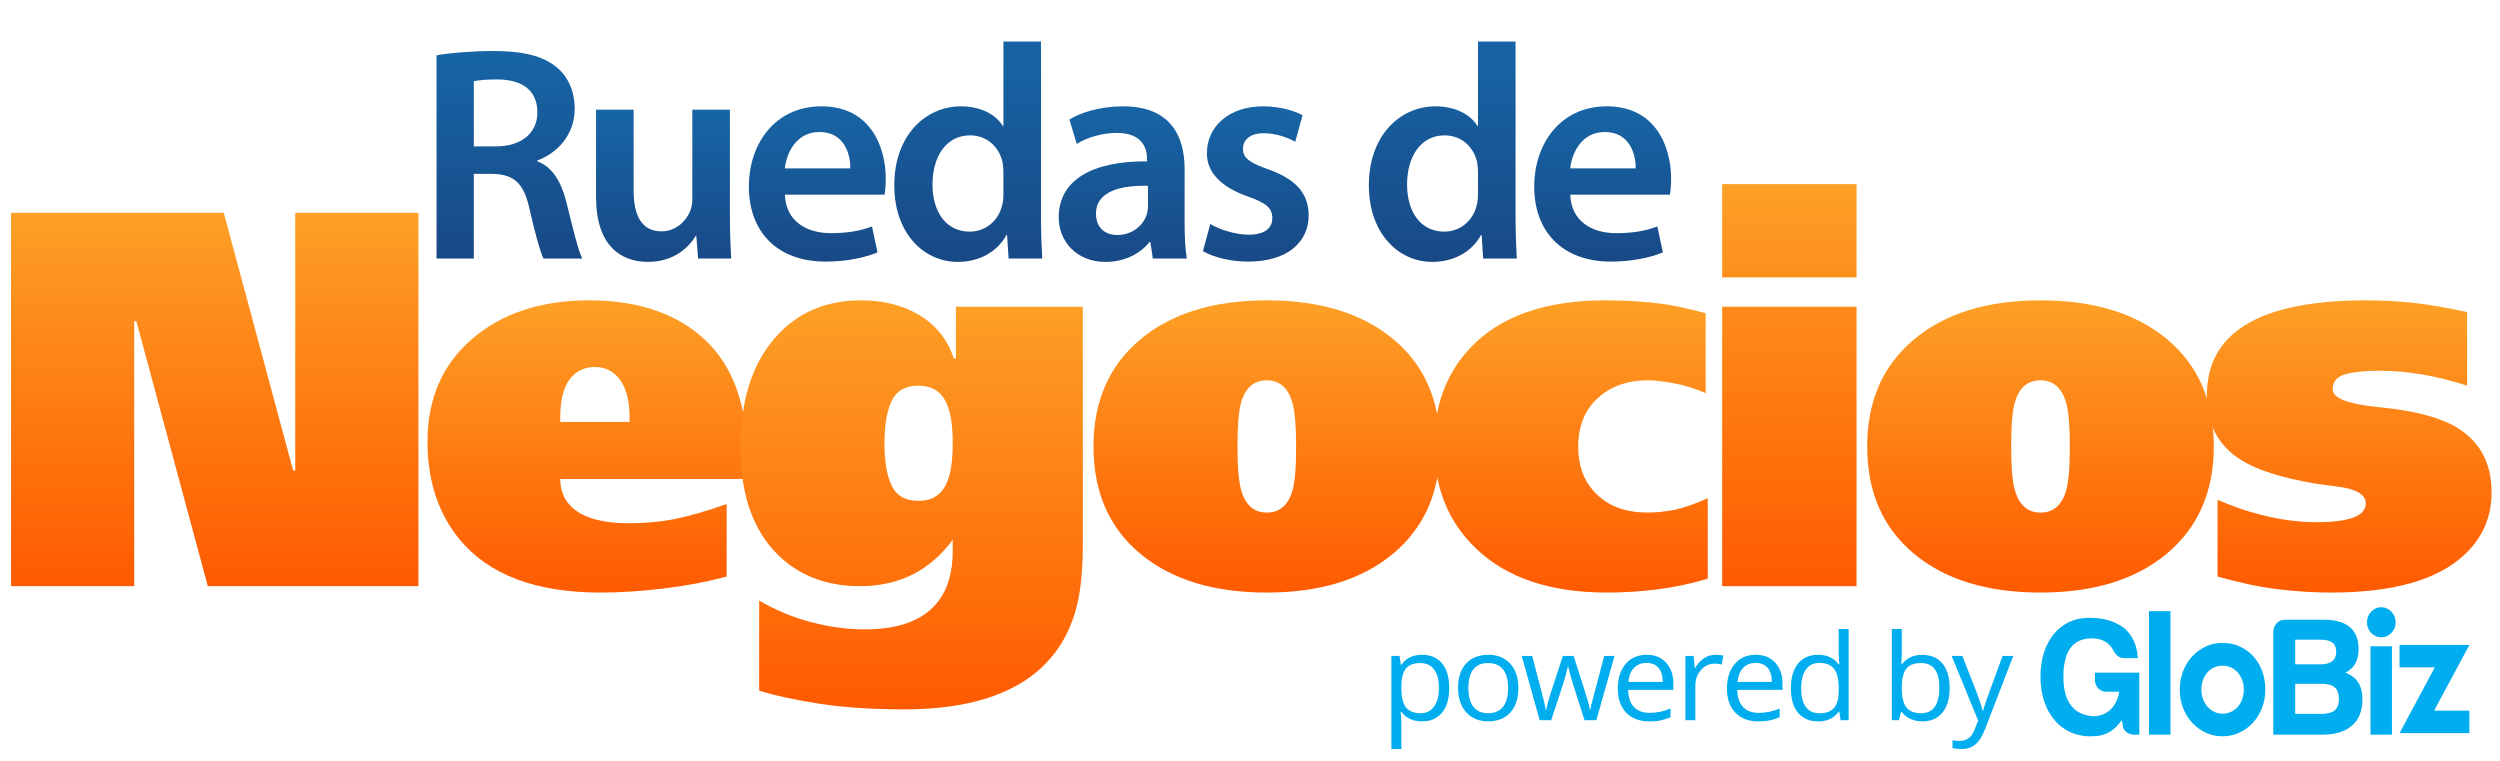
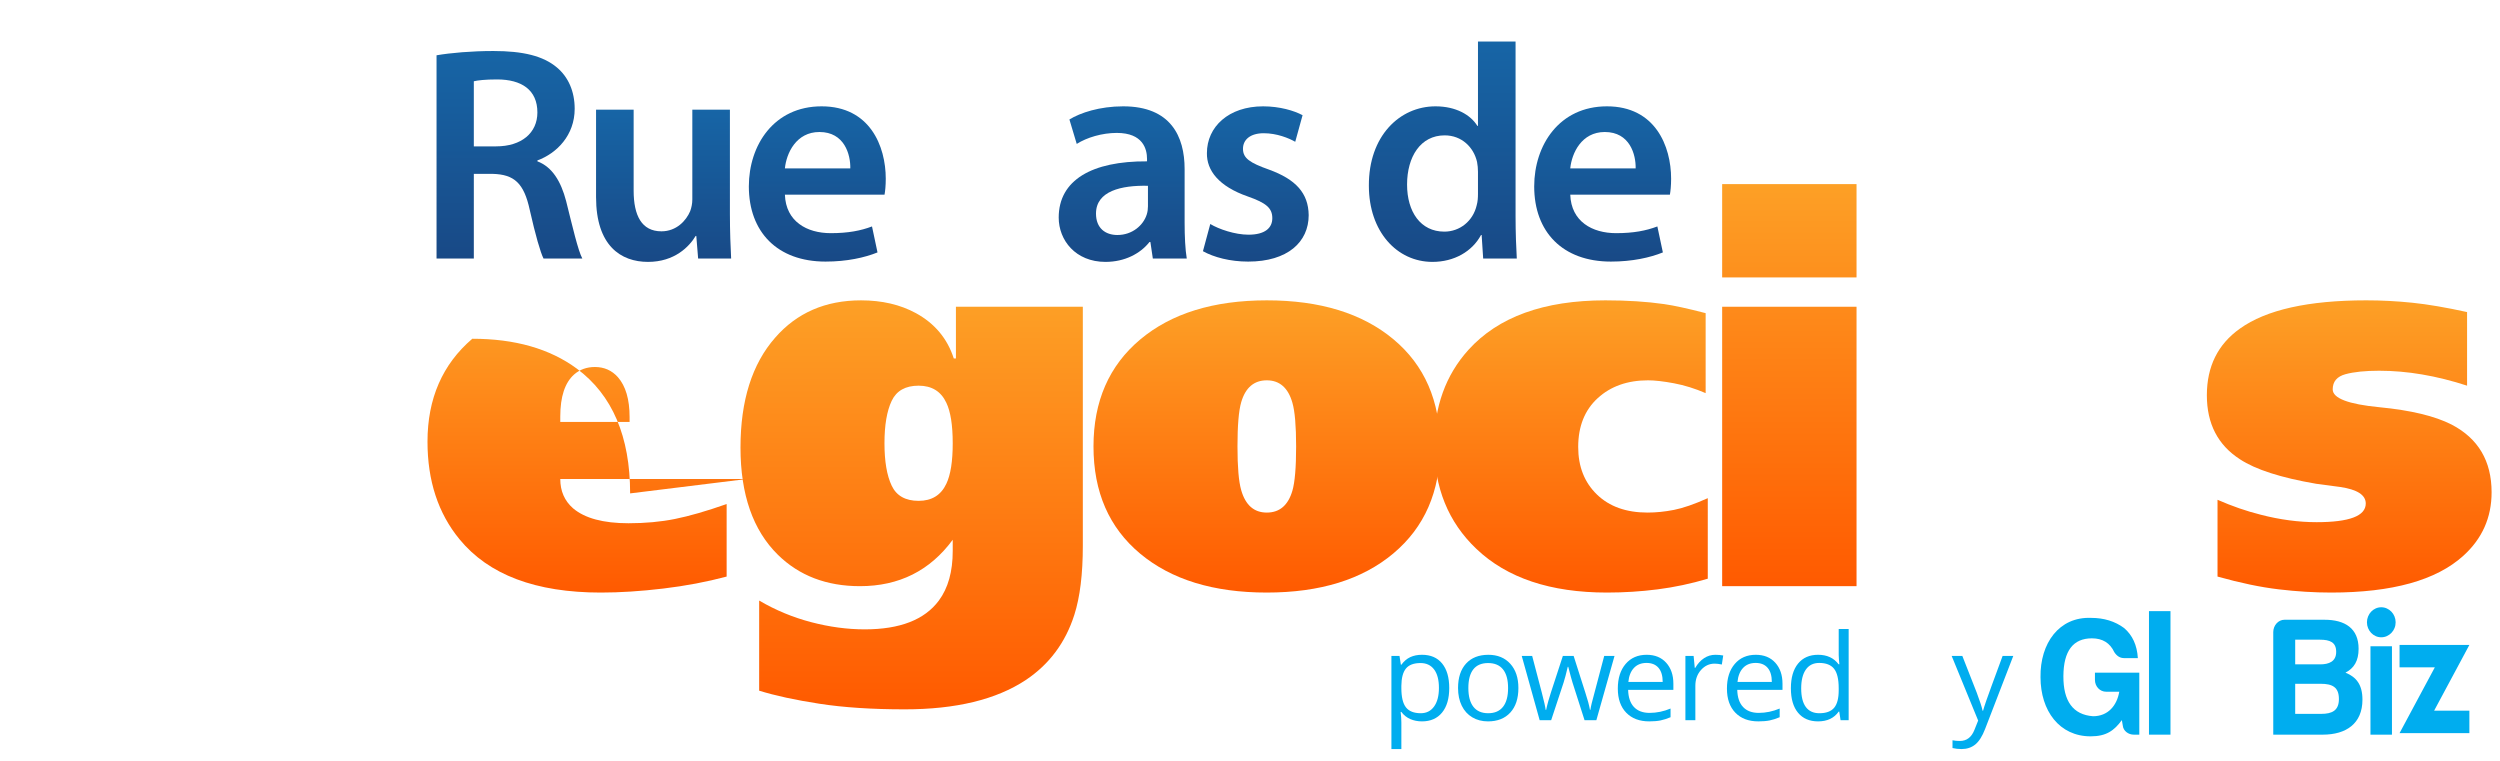
<svg xmlns="http://www.w3.org/2000/svg" version="1.1" id="Capa_1" x="0px" y="0px" width="651.97px" height="198.43px" viewBox="0 0 651.97 198.43" enable-background="new 0 0 651.97 198.43" xml:space="preserve">
  <g>
    <linearGradient id="SVGID_1_" gradientUnits="userSpaceOnUse" x1="202.868" y1="-21.089" x2="202.868" y2="-75.205" gradientTransform="matrix(1 0 0 -1 -70.015 -7.785)">
      <stop offset="0" style="stop-color:#1765A6" />
      <stop offset="1" style="stop-color:#184986" />
    </linearGradient>
    <path fill="url(#SVGID_1_)" d="M113.844,14.42c3.666-0.638,9.166-1.116,14.825-1.116c7.73,0,12.99,1.275,16.578,4.303   c2.948,2.471,4.622,6.217,4.622,10.76c0,6.934-4.702,11.637-9.723,13.469v0.239c3.826,1.434,6.137,5.181,7.491,10.361   c1.674,6.695,3.108,12.911,4.224,14.984H141.74c-0.797-1.594-2.073-5.977-3.587-12.672c-1.513-7.014-4.064-9.246-9.644-9.405h-4.94   V67.42h-9.724L113.844,14.42L113.844,14.42z M123.568,38.171h5.818c6.614,0,10.76-3.507,10.76-8.847   c0-5.898-4.145-8.608-10.521-8.608c-3.108,0-5.101,0.239-6.056,0.479L123.568,38.171L123.568,38.171z" />
    <linearGradient id="SVGID_2_" gradientUnits="userSpaceOnUse" x1="243.073" y1="-36.391" x2="243.073" y2="-76.083" gradientTransform="matrix(1 0 0 -1 -70.015 -7.785)">
      <stop offset="0" style="stop-color:#1765A6" />
      <stop offset="1" style="stop-color:#184986" />
    </linearGradient>
    <path fill="url(#SVGID_2_)" d="M190.352,55.785c0,4.623,0.159,8.448,0.32,11.636h-8.608l-0.478-5.898h-0.16   c-1.673,2.79-5.498,6.775-12.432,6.775c-7.093,0-13.55-4.224-13.55-16.896V28.606h9.803v21.121c0,6.456,2.073,10.6,7.253,10.6   c3.906,0,6.456-2.79,7.492-5.26c0.318-0.876,0.558-1.913,0.558-3.029V28.606h9.803L190.352,55.785L190.352,55.785z" />
    <linearGradient id="SVGID_3_" gradientUnits="userSpaceOnUse" x1="283.157" y1="-35.515" x2="283.157" y2="-76.003" gradientTransform="matrix(1 0 0 -1 -70.015 -7.785)">
      <stop offset="0" style="stop-color:#1765A6" />
      <stop offset="1" style="stop-color:#184986" />
    </linearGradient>
    <path fill="url(#SVGID_3_)" d="M204.693,50.763c0.239,7.014,5.739,10.042,11.955,10.042c4.543,0,7.812-0.637,10.76-1.753   l1.434,6.775c-3.347,1.354-7.97,2.391-13.548,2.391c-12.593,0-20.005-7.731-20.005-19.607c0-10.76,6.535-20.881,18.969-20.881   c12.592,0,16.737,10.361,16.737,18.889c0,1.833-0.159,3.268-0.32,4.144H204.693z M221.748,43.909   c0.08-3.586-1.513-9.484-8.049-9.484c-6.058,0-8.608,5.5-9.007,9.484H221.748z" />
    <linearGradient id="SVGID_4_" gradientUnits="userSpaceOnUse" x1="322.525" y1="-18.619" x2="322.525" y2="-76.082" gradientTransform="matrix(1 0 0 -1 -70.015 -7.785)">
      <stop offset="0" style="stop-color:#1765A6" />
      <stop offset="1" style="stop-color:#184986" />
    </linearGradient>
-     <path fill="url(#SVGID_4_)" d="M271.479,10.834v45.668c0,3.985,0.159,8.288,0.319,10.919h-8.767l-0.399-6.137h-0.159   c-2.311,4.303-7.013,7.013-12.672,7.013c-9.246,0-16.578-7.89-16.578-19.845c-0.08-12.992,8.05-20.722,17.374-20.722   c5.34,0,9.166,2.232,10.919,5.101h0.16V10.834H271.479z M261.676,44.785c0-0.796-0.08-1.753-0.239-2.55   c-0.876-3.826-3.985-6.934-8.449-6.934c-6.296,0-9.803,5.58-9.803,12.832c0,7.093,3.507,12.274,9.724,12.274   c3.985,0,7.491-2.711,8.448-6.934c0.239-0.878,0.32-1.833,0.32-2.87v-5.818H261.676z" />
    <linearGradient id="SVGID_5_" gradientUnits="userSpaceOnUse" x1="362.81" y1="-35.515" x2="362.81" y2="-76.083" gradientTransform="matrix(1 0 0 -1 -70.015 -7.785)">
      <stop offset="0" style="stop-color:#1765A6" />
      <stop offset="1" style="stop-color:#184986" />
    </linearGradient>
    <path fill="url(#SVGID_5_)" d="M300.645,67.421l-0.637-4.303h-0.24c-2.391,3.028-6.455,5.18-11.477,5.18   c-7.811,0-12.194-5.659-12.194-11.556c0-9.804,8.687-14.745,23.034-14.666v-0.637c0-2.55-1.037-6.775-7.891-6.775   c-3.826,0-7.811,1.195-10.441,2.869l-1.912-6.376c2.869-1.753,7.89-3.427,14.027-3.427c12.432,0,16.02,7.891,16.02,16.338v14.027   c0,3.507,0.159,6.934,0.558,9.325h-8.847V67.421z M299.37,48.452c-6.934-0.159-13.548,1.355-13.548,7.253   c0,3.826,2.47,5.58,5.579,5.58c3.906,0,6.775-2.55,7.651-5.34c0.239-0.717,0.319-1.515,0.319-2.152v-5.341H299.37z" />
    <linearGradient id="SVGID_6_" gradientUnits="userSpaceOnUse" x1="397.517" y1="-35.515" x2="397.517" y2="-76.003" gradientTransform="matrix(1 0 0 -1 -70.015 -7.785)">
      <stop offset="0" style="stop-color:#1765A6" />
      <stop offset="1" style="stop-color:#184986" />
    </linearGradient>
    <path fill="url(#SVGID_6_)" d="M315.625,58.414c2.232,1.355,6.455,2.79,9.962,2.79c4.303,0,6.217-1.753,6.217-4.303   c0-2.631-1.594-3.985-6.376-5.659c-7.571-2.631-10.76-6.775-10.679-11.318c0-6.854,5.659-12.194,14.664-12.194   c4.303,0,8.05,1.116,10.282,2.311l-1.913,6.934c-1.674-0.957-4.782-2.232-8.209-2.232c-3.507,0-5.419,1.674-5.419,4.065   c0,2.47,1.833,3.666,6.775,5.419c7.013,2.55,10.281,6.138,10.361,11.876c0,7.014-5.5,12.115-15.78,12.115   c-4.703,0-8.928-1.116-11.797-2.71L315.625,58.414z" />
    <linearGradient id="SVGID_7_" gradientUnits="userSpaceOnUse" x1="446.288" y1="-18.619" x2="446.288" y2="-76.082" gradientTransform="matrix(1 0 0 -1 -70.015 -7.785)">
      <stop offset="0" style="stop-color:#1765A6" />
      <stop offset="1" style="stop-color:#184986" />
    </linearGradient>
    <path fill="url(#SVGID_7_)" d="M395.242,10.834v45.668c0,3.985,0.159,8.288,0.319,10.919h-8.767l-0.399-6.137h-0.159   c-2.311,4.303-7.013,7.013-12.672,7.013c-9.246,0-16.578-7.89-16.578-19.845c-0.08-12.992,8.049-20.722,17.374-20.722   c5.34,0,9.166,2.232,10.919,5.101h0.159V10.834H395.242z M385.438,44.785c0-0.796-0.079-1.753-0.238-2.55   c-0.876-3.826-3.985-6.934-8.449-6.934c-6.296,0-9.803,5.58-9.803,12.832c0,7.093,3.507,12.274,9.724,12.274   c3.985,0,7.492-2.711,8.448-6.934c0.24-0.878,0.319-1.833,0.319-2.87L385.438,44.785L385.438,44.785z" />
    <linearGradient id="SVGID_8_" gradientUnits="userSpaceOnUse" x1="487.968" y1="-35.515" x2="487.968" y2="-76.003" gradientTransform="matrix(1 0 0 -1 -70.015 -7.785)">
      <stop offset="0" style="stop-color:#1765A6" />
      <stop offset="1" style="stop-color:#184986" />
    </linearGradient>
    <path fill="url(#SVGID_8_)" d="M409.504,50.763c0.239,7.014,5.739,10.042,11.955,10.042c4.544,0,7.812-0.637,10.76-1.753   l1.436,6.775c-3.348,1.354-7.971,2.391-13.55,2.391c-12.593,0-20.005-7.731-20.005-19.607c0-10.76,6.535-20.881,18.969-20.881   c12.592,0,16.737,10.361,16.737,18.889c0,1.833-0.159,3.268-0.32,4.144H409.504z M426.559,43.909   c0.08-3.586-1.513-9.484-8.049-9.484c-6.058,0-8.608,5.5-9.007,9.484H426.559z" />
  </g>
  <linearGradient id="SVGID_9_" gradientUnits="userSpaceOnUse" x1="126.017" y1="-63.306" x2="126.017" y2="-160.649" gradientTransform="matrix(1 0 0 -1 -70.015 -7.785)">
    <stop offset="0" style="stop-color:#FDA026" />
    <stop offset="1" style="stop-color:#FF5A00" />
  </linearGradient>
-   <path fill="url(#SVGID_9_)" d="M109.123,152.863H54.194L35.56,83.751h-0.557v69.113H2.881V55.521h55.484l18.078,67.166H77V55.521  h32.122L109.123,152.863L109.123,152.863z" />
  <linearGradient id="SVGID_10_" gradientUnits="userSpaceOnUse" x1="223.149" y1="-86.112" x2="223.149" y2="-162.318" gradientTransform="matrix(1 0 0 -1 -70.015 -7.785)">
    <stop offset="0" style="stop-color:#FDA026" />
    <stop offset="1" style="stop-color:#FF5A00" />
  </linearGradient>
-   <path fill="url(#SVGID_10_)" d="M194.783,124.912h-48.671c0,3.154,1.112,5.702,3.338,7.649c3.059,2.596,7.878,3.894,14.462,3.894  c4.356,0,8.389-0.369,12.098-1.114c3.706-0.74,8.204-2.038,13.489-3.894v18.914c-5.193,1.389-10.708,2.433-16.548,3.128  c-5.841,0.697-11.264,1.044-16.27,1.044c-16.966,0-29.251-4.634-36.851-13.906c-5.563-6.765-8.345-15.25-8.345-25.449  c0-11.215,3.894-20.164,11.682-26.836c7.787-6.677,17.938-10.015,30.454-10.015c11.125,0,20.209,2.596,27.255,7.788  c9.27,6.863,13.906,17.709,13.906,32.54L194.783,124.912L194.783,124.912z M164.19,110.033v-1.25c0-4.636-1.021-8.113-3.059-10.432  c-1.577-1.758-3.569-2.641-5.98-2.641c-2.134,0-3.942,0.649-5.423,1.947c-2.412,2.134-3.616,5.795-3.616,10.987v1.389H164.19z" />
+   <path fill="url(#SVGID_10_)" d="M194.783,124.912h-48.671c0,3.154,1.112,5.702,3.338,7.649c3.059,2.596,7.878,3.894,14.462,3.894  c4.356,0,8.389-0.369,12.098-1.114c3.706-0.74,8.204-2.038,13.489-3.894v18.914c-5.193,1.389-10.708,2.433-16.548,3.128  c-5.841,0.697-11.264,1.044-16.27,1.044c-16.966,0-29.251-4.634-36.851-13.906c-5.563-6.765-8.345-15.25-8.345-25.449  c0-11.215,3.894-20.164,11.682-26.836c11.125,0,20.209,2.596,27.255,7.788  c9.27,6.863,13.906,17.709,13.906,32.54L194.783,124.912L194.783,124.912z M164.19,110.033v-1.25c0-4.636-1.021-8.113-3.059-10.432  c-1.577-1.758-3.569-2.641-5.98-2.641c-2.134,0-3.942,0.649-5.423,1.947c-2.412,2.134-3.616,5.795-3.616,10.987v1.389H164.19z" />
  <linearGradient id="SVGID_11_" gradientUnits="userSpaceOnUse" x1="307.767" y1="-86.11" x2="307.767" y2="-192.772" gradientTransform="matrix(1 0 0 -1 -70.015 -7.785)">
    <stop offset="0" style="stop-color:#FDA026" />
    <stop offset="1" style="stop-color:#FF5A00" />
  </linearGradient>
  <path fill="url(#SVGID_11_)" d="M282.39,142.295c0,7.417-0.742,13.439-2.225,18.078c-2.318,7.23-6.535,12.884-12.654,16.965  c-7.697,5.098-18.217,7.649-31.567,7.649c-8.53,0-15.947-0.486-22.25-1.461c-6.305-0.972-11.542-2.11-15.713-3.408v-23.5  c4.263,2.503,8.782,4.38,13.558,5.632c4.774,1.25,9.432,1.877,13.976,1.877c9.178,0,15.62-2.505,19.329-7.51  c2.409-3.247,3.615-7.555,3.615-12.934v-2.919c-5.934,8.066-13.999,12.098-24.197,12.098c-8.715,0-15.852-2.732-21.415-8.204  c-6.49-6.396-9.734-15.714-9.734-27.949c0-12.237,3.011-21.788,9.039-28.649c5.653-6.487,13.117-9.735,22.389-9.735  c5.468,0,10.242,1.114,14.323,3.338c4.913,2.692,8.204,6.629,9.872,11.821h0.557v-13.49h33.096v62.301H282.39z M248.459,115.594  c0-4.727-0.556-8.248-1.668-10.566c-1.391-2.967-3.803-4.449-7.232-4.449c-3.431,0-5.77,1.32-7.021,3.961  c-1.252,2.644-1.878,6.327-1.878,11.054c0,4.73,0.625,8.415,1.878,11.057c1.251,2.641,3.591,3.963,7.021,3.963  c3.429,0,5.841-1.482,7.232-4.449C247.904,123.848,248.459,120.323,248.459,115.594z" />
  <linearGradient id="SVGID_12_" gradientUnits="userSpaceOnUse" x1="400.38" y1="-86.112" x2="400.38" y2="-162.318" gradientTransform="matrix(1 0 0 -1 -70.015 -7.785)">
    <stop offset="0" style="stop-color:#FDA026" />
    <stop offset="1" style="stop-color:#FF5A00" />
  </linearGradient>
  <path fill="url(#SVGID_12_)" d="M375.559,116.43c0,11.775-4.056,21.067-12.168,27.882c-8.112,6.813-19.12,10.221-33.026,10.221  s-24.915-3.384-33.026-10.151c-8.113-6.768-12.168-16.083-12.168-27.952c0-11.77,4.054-21.067,12.168-27.882  c8.111-6.813,19.12-10.221,33.026-10.221s24.914,3.386,33.026,10.154C371.504,95.248,375.559,104.563,375.559,116.43z   M338.014,116.43c0-5.376-0.327-9.179-0.973-11.401c-1.112-3.894-3.338-5.843-6.675-5.843s-5.562,1.901-6.674,5.704  c-0.65,2.222-0.973,6.073-0.973,11.54c0,5.379,0.323,9.179,0.973,11.404c1.112,3.894,3.337,5.841,6.674,5.841  s5.563-1.899,6.675-5.702C337.687,125.748,338.014,121.902,338.014,116.43z" />
  <linearGradient id="SVGID_13_" gradientUnits="userSpaceOnUse" x1="479.713" y1="-86.112" x2="479.713" y2="-162.318" gradientTransform="matrix(1 0 0 -1 -70.015 -7.785)">
    <stop offset="0" style="stop-color:#FDA026" />
    <stop offset="1" style="stop-color:#FF5A00" />
  </linearGradient>
  <path fill="url(#SVGID_13_)" d="M445.367,150.917c-4.36,1.3-8.716,2.225-13.072,2.78c-4.358,0.558-8.761,0.836-13.211,0.836  c-14.741,0-26.098-3.8-34.07-11.404c-7.324-6.952-10.985-15.992-10.985-27.116c0-9.919,2.966-18.169,8.899-24.752  c7.788-8.624,19.699-12.934,35.738-12.934c5.654,0,10.754,0.326,15.297,0.975c2.595,0.371,6.211,1.161,10.847,2.364v20.858  c-2.782-1.202-5.54-2.059-8.274-2.572c-2.736-0.508-4.985-0.766-6.745-0.766c-5.377,0-9.757,1.557-13.141,4.66  c-3.385,3.108-5.076,7.347-5.076,12.723c0,5.101,1.621,9.227,4.867,12.376c3.244,3.154,7.649,4.73,13.211,4.73  c2.225,0,4.52-0.232,6.884-0.697c2.364-0.462,5.306-1.482,8.831-3.058L445.367,150.917L445.367,150.917z" />
  <linearGradient id="SVGID_14_" gradientUnits="userSpaceOnUse" x1="536.655" y1="-55.799" x2="536.655" y2="-160.648" gradientTransform="matrix(1 0 0 -1 -70.015 -7.785)">
    <stop offset="0" style="stop-color:#FDA026" />
    <stop offset="1" style="stop-color:#FF5A00" />
  </linearGradient>
  <path fill="url(#SVGID_14_)" d="M484.162,72.349h-35.043V48.014h35.043V72.349z M484.162,152.863h-35.043V79.996h35.043V152.863z" />
  <linearGradient id="SVGID_15_" gradientUnits="userSpaceOnUse" x1="602.151" y1="-86.112" x2="602.151" y2="-162.318" gradientTransform="matrix(1 0 0 -1 -70.015 -7.785)">
    <stop offset="0" style="stop-color:#FDA026" />
    <stop offset="1" style="stop-color:#FF5A00" />
  </linearGradient>
-   <path fill="url(#SVGID_15_)" d="M577.33,116.43c0,11.775-4.056,21.067-12.168,27.882c-8.112,6.813-19.12,10.221-33.026,10.221  s-24.915-3.384-33.026-10.151c-8.113-6.768-12.168-16.083-12.168-27.952c0-11.77,4.054-21.067,12.168-27.882  c8.111-6.813,19.12-10.221,33.026-10.221s24.914,3.386,33.026,10.154C573.274,95.248,577.33,104.563,577.33,116.43z M539.785,116.43  c0-5.376-0.327-9.179-0.974-11.401c-1.112-3.894-3.338-5.843-6.675-5.843s-5.562,1.901-6.674,5.704  c-0.65,2.222-0.973,6.073-0.973,11.54c0,5.379,0.323,9.179,0.973,11.404c1.112,3.894,3.337,5.841,6.674,5.841  c3.337,0,5.563-1.899,6.675-5.702C539.458,125.748,539.785,121.902,539.785,116.43z" />
  <linearGradient id="SVGID_16_" gradientUnits="userSpaceOnUse" x1="682.665" y1="-86.112" x2="682.665" y2="-162.318" gradientTransform="matrix(1 0 0 -1 -70.015 -7.785)">
    <stop offset="0" style="stop-color:#FDA026" />
    <stop offset="1" style="stop-color:#FF5A00" />
  </linearGradient>
  <path fill="url(#SVGID_16_)" d="M649.779,128.389c0,6.583-2.457,12.098-7.37,16.548c-7.047,6.396-18.543,9.596-34.487,9.596  c-4.359,0-8.9-0.278-13.627-0.836c-4.728-0.556-10.06-1.667-15.992-3.336v-20.025c3.801,1.669,7.555,2.967,11.264,3.894  c5.006,1.298,9.874,1.947,14.601,1.947c8.529,0,12.794-1.621,12.794-4.869c0-2.225-2.225-3.659-6.675-4.311  c-2.134-0.278-4.22-0.556-6.258-0.833c-9.178-1.576-15.807-3.707-19.885-6.396c-5.75-3.707-8.622-9.27-8.622-16.689  c0-7.508,2.872-13.301,8.622-17.381c6.86-4.914,17.845-7.371,32.957-7.371c3.985,0,7.996,0.211,12.029,0.627  s8.783,1.231,14.254,2.433v19.192c-7.975-2.596-15.622-3.894-22.945-3.894c-3.615,0-6.535,0.302-8.76,0.903  c-2.225,0.603-3.337,1.925-3.337,3.963c0,2.318,4.078,3.87,12.237,4.658c8.157,0.788,14.414,2.294,18.773,4.519  C646.303,114.344,649.779,120.232,649.779,128.389z" />
  <g>
    <path fill="#00A0C6" d="M599.1,162.446" />
  </g>
  <g>
    <path fill="#00A0C6" d="M598.071,193.29" />
  </g>
  <g id="g378">
    <g id="g384" transform="translate(639.044,233.925)">
      <path id="path386" fill="#00ADEF" d="M-93.668-72.787c3.299,0,6.181,0.881,8.56,2.644c2.172,1.851,3.383,4.451,3.591,7.845h-3.591    c-1.044,0-1.879-0.53-2.548-1.543c-1.127-2.424-3.089-3.614-5.846-3.614c-4.886,0-7.392,3.261-7.433,9.827    c-0.042,6.566,2.506,10.092,7.726,10.489c3.925,0,6.222-2.777,6.848-6.391h-3.424c-1.629,0-2.922-1.365-2.922-3.084v-1.895h11.567    v16.172h-1.462c-1.378,0-2.713-0.97-2.839-2.335l-0.25-1.455c-2.005,2.733-4.051,4.231-8.143,4.231    c-8.143,0-13.07-6.654-13.07-15.424C-107.032-66.177-102.061-73.139-93.668-72.787" />
    </g>
    <path id="path388" fill="#00ADEF" d="M566.035,191.589h-5.608v-32.211h5.608V191.589z" />
    <g id="g390" transform="translate(675.974,217.453)">
-       <path id="path392" fill="#00ADEF" d="M-90.818-37.591c0-0.947-0.146-1.804-0.438-2.571c-0.293-0.767-0.69-1.428-1.192-1.979    c-0.504-0.552-1.091-0.976-1.764-1.27c-0.672-0.294-1.39-0.441-2.151-0.441s-1.478,0.147-2.151,0.441    c-0.673,0.293-1.257,0.717-1.754,1.27c-0.497,0.551-0.887,1.212-1.172,1.979s-0.429,1.624-0.429,2.571    c0,0.89,0.143,1.714,0.429,2.475c0.285,0.76,0.675,1.42,1.172,1.979c0.497,0.56,1.08,1.001,1.754,1.324    c0.673,0.323,1.39,0.483,2.151,0.483s1.479-0.15,2.151-0.451c0.673-0.301,1.26-0.724,1.764-1.27    c0.502-0.544,0.899-1.205,1.192-1.979C-90.964-35.805-90.818-36.658-90.818-37.591 M-85.21-37.591    c0,1.721-0.293,3.325-0.877,4.809c-0.585,1.485-1.38,2.768-2.386,3.851c-1.006,1.083-2.186,1.937-3.537,2.561    c-1.353,0.624-2.804,0.936-4.354,0.936c-1.536,0-2.981-0.311-4.332-0.936c-1.353-0.624-2.536-1.478-3.548-2.561    c-1.013-1.083-1.812-2.367-2.396-3.851c-0.585-1.485-0.877-3.088-0.877-4.809c0-1.751,0.292-3.37,0.877-4.863    c0.584-1.491,1.383-2.779,2.396-3.863c1.013-1.083,2.195-1.932,3.548-2.55c1.352-0.616,2.796-0.925,4.332-0.925    c1.55,0,3.001,0.291,4.354,0.872c1.352,0.581,2.531,1.406,3.537,2.475c1.006,1.069,1.801,2.352,2.386,3.851    C-85.503-41.094-85.21-39.427-85.21-37.591" />
-     </g>
+       </g>
    <g id="g394" transform="translate(694.62,218.806)">
      <path id="path396" fill="#00ADEF" d="M-89.379-40.481h-6.682v7.845h6.766c2.88,0,4.635-0.882,4.635-3.879    C-84.66-39.6-86.372-40.481-89.379-40.481 M-89.63-51.982h-6.431v6.434h6.515c2.297,0,4.176-0.749,4.176-3.261    C-85.369-51.322-86.998-51.982-89.63-51.982 M-88.878-27.216h-12.904v-26.749c0-1.719,1.295-3.217,2.923-3.217h10.439    c5.346,0,8.895,2.247,8.895,7.58c0,3.173-1.211,5.068-3.424,6.213c2.797,1.146,4.426,3.085,4.426,7.051    C-78.522-30.125-82.739-27.216-88.878-27.216" />
    </g>
    <path id="path398" fill="#00ADEF" d="M623.795,191.589h-5.607v-23.045h5.607V191.589z M624.752,162.282   c0,0.546-0.098,1.055-0.295,1.528c-0.197,0.474-0.465,0.887-0.806,1.238c-0.339,0.351-0.738,0.631-1.192,0.839   c-0.456,0.208-0.941,0.311-1.458,0.311c-0.516,0-1.002-0.103-1.457-0.311c-0.456-0.208-0.85-0.488-1.183-0.839   c-0.333-0.351-0.598-0.764-0.795-1.238c-0.197-0.473-0.296-0.982-0.296-1.528c0-0.53,0.099-1.036,0.296-1.516   s0.462-0.897,0.795-1.248c0.333-0.351,0.727-0.631,1.183-0.839c0.456-0.208,0.941-0.313,1.457-0.313   c0.517,0,1.003,0.105,1.458,0.313c0.455,0.208,0.853,0.488,1.192,0.839c0.34,0.351,0.609,0.767,0.806,1.248   C624.654,161.247,624.752,161.753,624.752,162.282" />
    <g id="g400" transform="translate(730.587,207.488)">
      <path id="path402" fill="#00ADEF" d="M-86.603-16.298h-18.209l9.196-17.15h-9.196V-39.3h18.209l-9.196,17.15h9.196V-16.298z" />
    </g>
  </g>
  <g id="g174">
    <g id="g180" transform="translate(460.878,223.952)">
      <path id="path182" fill="#00ADEF" d="M-90.42-51.037c-1.75,0-3.016,0.474-3.798,1.421c-0.78,0.947-1.182,2.457-1.202,4.524v0.566    c0,2.355,0.401,4.039,1.202,5.053c0.803,1.015,2.089,1.521,3.86,1.521c1.48,0,2.639-0.586,3.478-1.757    c0.838-1.172,1.258-2.788,1.258-4.846c0-2.091-0.419-3.692-1.258-4.81C-87.719-50.479-88.899-51.037-90.42-51.037 M-90.045-35.825    c-1.115,0-2.133-0.202-3.055-0.605c-0.922-0.401-1.696-1.02-2.32-1.856h-0.187c0.125,0.979,0.187,1.906,0.187,2.783v6.896h-2.595    v-24.281h2.109l0.361,2.294h0.125c0.666-0.916,1.442-1.58,2.329-1.988c0.885-0.406,1.901-0.61,3.047-0.61    c2.272,0,4.024,0.759,5.259,2.278c1.234,1.519,1.851,3.648,1.851,6.39c0,2.752-0.627,4.89-1.882,6.415    C-86.073-36.586-87.815-35.825-90.045-35.825" />
    </g>
    <g id="g184" transform="translate(473.463,217.236)">
      <path id="path186" fill="#00ADEF" d="M-90.533-37.808c0,2.14,0.437,3.772,1.312,4.892c0.875,1.122,2.162,1.681,3.86,1.681    c1.698,0,2.987-0.558,3.868-1.673c0.879-1.117,1.319-2.75,1.319-4.9c0-2.13-0.44-3.75-1.319-4.855    c-0.881-1.104-2.18-1.657-3.9-1.657c-1.698,0-2.979,0.544-3.844,1.634C-90.101-41.593-90.533-39.968-90.533-37.808     M-77.484-37.808c0,2.731-0.704,4.865-2.109,6.399c-1.407,1.535-3.351,2.301-5.83,2.301c-1.531,0-2.892-0.351-4.079-1.056    c-1.187-0.703-2.105-1.711-2.75-3.026c-0.646-1.315-0.969-2.854-0.969-4.617c0-2.731,0.699-4.86,2.094-6.383    c1.396-1.523,3.334-2.284,5.814-2.284c2.396,0,4.299,0.78,5.712,2.339C-78.191-42.578-77.484-40.469-77.484-37.808" />
    </g>
    <g id="g188" transform="translate(504.038,208.58)">
      <path id="path190" fill="#00ADEF" d="M-90.806-20.758l-3.142-9.831c-0.198-0.6-0.568-1.967-1.11-4.098h-0.124    c-0.417,1.784-0.782,3.16-1.094,4.128l-3.235,9.801h-3l-4.673-16.758h2.72c1.104,4.212,1.945,7.417,2.523,9.618    s0.909,3.686,0.993,4.45h0.125c0.115-0.58,0.298-1.332,0.555-2.255c0.255-0.922,0.476-1.654,0.664-2.194l3.14-9.618h2.814    l3.063,9.618c0.583,1.755,0.979,3.226,1.187,4.418h0.125c0.042-0.365,0.153-0.931,0.336-1.695    c0.182-0.766,1.269-4.878,3.258-12.34h2.689l-4.735,16.758H-90.806z" />
    </g>
    <g id="g192" transform="translate(520.343,223.985)">
      <path id="path194" fill="#00ADEF" d="M-90.951-51.101c-1.375,0-2.472,0.44-3.29,1.315c-0.818,0.878-1.299,2.09-1.444,3.64h8.953    c0-1.6-0.365-2.826-1.093-3.679C-88.556-50.675-89.597-51.101-90.951-51.101 M-90.248-35.858c-2.53,0-4.529-0.754-5.992-2.262    c-1.464-1.51-2.196-3.604-2.196-6.285c0-2.7,0.68-4.846,2.04-6.435c1.359-1.591,3.184-2.384,5.478-2.384    c2.146,0,3.844,0.688,5.094,2.071c1.25,1.381,1.876,3.203,1.876,5.465v1.606h-11.799c0.052,1.967,0.559,3.461,1.523,4.479    c0.963,1.02,2.32,1.53,4.07,1.53c1.844,0,3.668-0.376,5.47-1.132v2.262c-0.917,0.388-1.785,0.664-2.603,0.835    C-88.105-35.941-89.092-35.858-90.248-35.858" />
    </g>
    <g id="g196" transform="translate(538.461,226.176)">
      <path id="path198" fill="#00ADEF" d="M-91.113-55.415c0.761,0,1.443,0.061,2.047,0.183l-0.359,2.353    c-0.709-0.152-1.333-0.229-1.875-0.229c-1.386,0-2.571,0.551-3.556,1.652c-0.983,1.1-1.476,2.471-1.476,4.112v8.989h-2.595    v-16.758h2.141l0.298,3.106h0.125c0.634-1.091,1.4-1.931,2.297-2.523C-93.17-55.121-92.185-55.415-91.113-55.415" />
    </g>
    <g id="g200" transform="translate(549.059,223.985)">
      <path id="path202" fill="#00ADEF" d="M-91.207-51.101c-1.375,0-2.472,0.44-3.29,1.315c-0.818,0.878-1.299,2.09-1.444,3.64h8.953    c0-1.6-0.365-2.826-1.093-3.679C-88.812-50.675-89.854-51.101-91.207-51.101 M-90.505-35.858c-2.53,0-4.529-0.754-5.992-2.262    c-1.464-1.51-2.196-3.604-2.196-6.285c0-2.7,0.68-4.846,2.04-6.435c1.359-1.591,3.184-2.384,5.478-2.384    c2.146,0,3.844,0.688,5.094,2.071c1.25,1.381,1.876,3.203,1.876,5.465v1.606h-11.799c0.052,1.967,0.559,3.461,1.523,4.479    c0.963,1.02,2.32,1.53,4.07,1.53c1.844,0,3.668-0.376,5.47-1.132v2.262c-0.917,0.388-1.785,0.664-2.603,0.835    C-88.361-35.941-89.348-35.858-90.505-35.858" />
    </g>
    <g id="g204" transform="translate(565.822,210.457)">
      <path id="path206" fill="#00ADEF" d="M-91.357-24.455c1.771,0,3.055-0.471,3.851-1.415c0.798-0.941,1.196-2.464,1.196-4.563    v-0.534c0-2.376-0.403-4.069-1.211-5.085c-0.807-1.013-2.096-1.52-3.868-1.52c-1.52,0-2.685,0.578-3.493,1.736    c-0.807,1.157-1.21,2.791-1.21,4.899c0,2.142,0.4,3.758,1.202,4.849C-94.086-24.999-92.909-24.455-91.357-24.455 M-86.169-24.884    h-0.141c-1.198,1.703-2.99,2.555-5.376,2.555c-2.24,0-3.982-0.75-5.228-2.249c-1.244-1.498-1.867-3.627-1.867-6.39    c0-2.763,0.625-4.907,1.875-6.437c1.251-1.528,2.99-2.292,5.22-2.292c2.323,0,4.104,0.825,5.344,2.475h0.204l-0.11-1.208    l-0.062-1.176v-6.818h2.595v23.789h-2.11L-86.169-24.884z" />
    </g>
    <g id="g208" transform="translate(592.55,223.952)">
-       <path id="path210" fill="#00ADEF" d="M-91.595-51.037c-1.771,0-3.047,0.496-3.829,1.489c-0.781,0.995-1.171,2.667-1.171,5.023    c0,2.355,0.401,4.039,1.202,5.053c0.803,1.015,2.089,1.521,3.86,1.521c1.594,0,2.783-0.567,3.564-1.705    c0.781-1.136,1.171-2.77,1.171-4.899c0-2.183-0.39-3.809-1.171-4.878C-88.75-50.501-89.96-51.037-91.595-51.037 M-91.22-53.163    c2.251,0,3.997,0.752,5.243,2.255c1.245,1.503,1.867,3.631,1.867,6.383s-0.627,4.89-1.882,6.415    c-1.256,1.523-2.998,2.284-5.228,2.284c-1.115,0-2.133-0.202-3.055-0.605c-0.922-0.401-1.696-1.02-2.32-1.856h-0.187l-0.547,2.155    h-1.86v-23.789h2.595v5.777c0,1.297-0.042,2.457-0.125,3.487h0.125C-95.387-52.326-93.594-53.163-91.22-53.163" />
-     </g>
+       </g>
    <g id="g212" transform="translate(600.641,225.862)">
      <path id="path214" fill="#00ADEF" d="M-91.668-54.798h2.781l3.751,9.557c0.823,2.181,1.334,3.755,1.531,4.724h0.126    c0.135-0.52,0.419-1.408,0.851-2.668c0.432-1.258,1.846-5.129,4.242-11.612h2.783l-7.361,19.081    c-0.73,1.886-1.582,3.223-2.556,4.014c-0.974,0.788-2.169,1.186-3.586,1.186c-0.792,0-1.574-0.089-2.344-0.261v-2.033    c0.572,0.122,1.213,0.183,1.922,0.183c1.782,0,3.053-0.979,3.814-2.935l0.953-2.387L-91.668-54.798z" />
    </g>
  </g>
</svg>